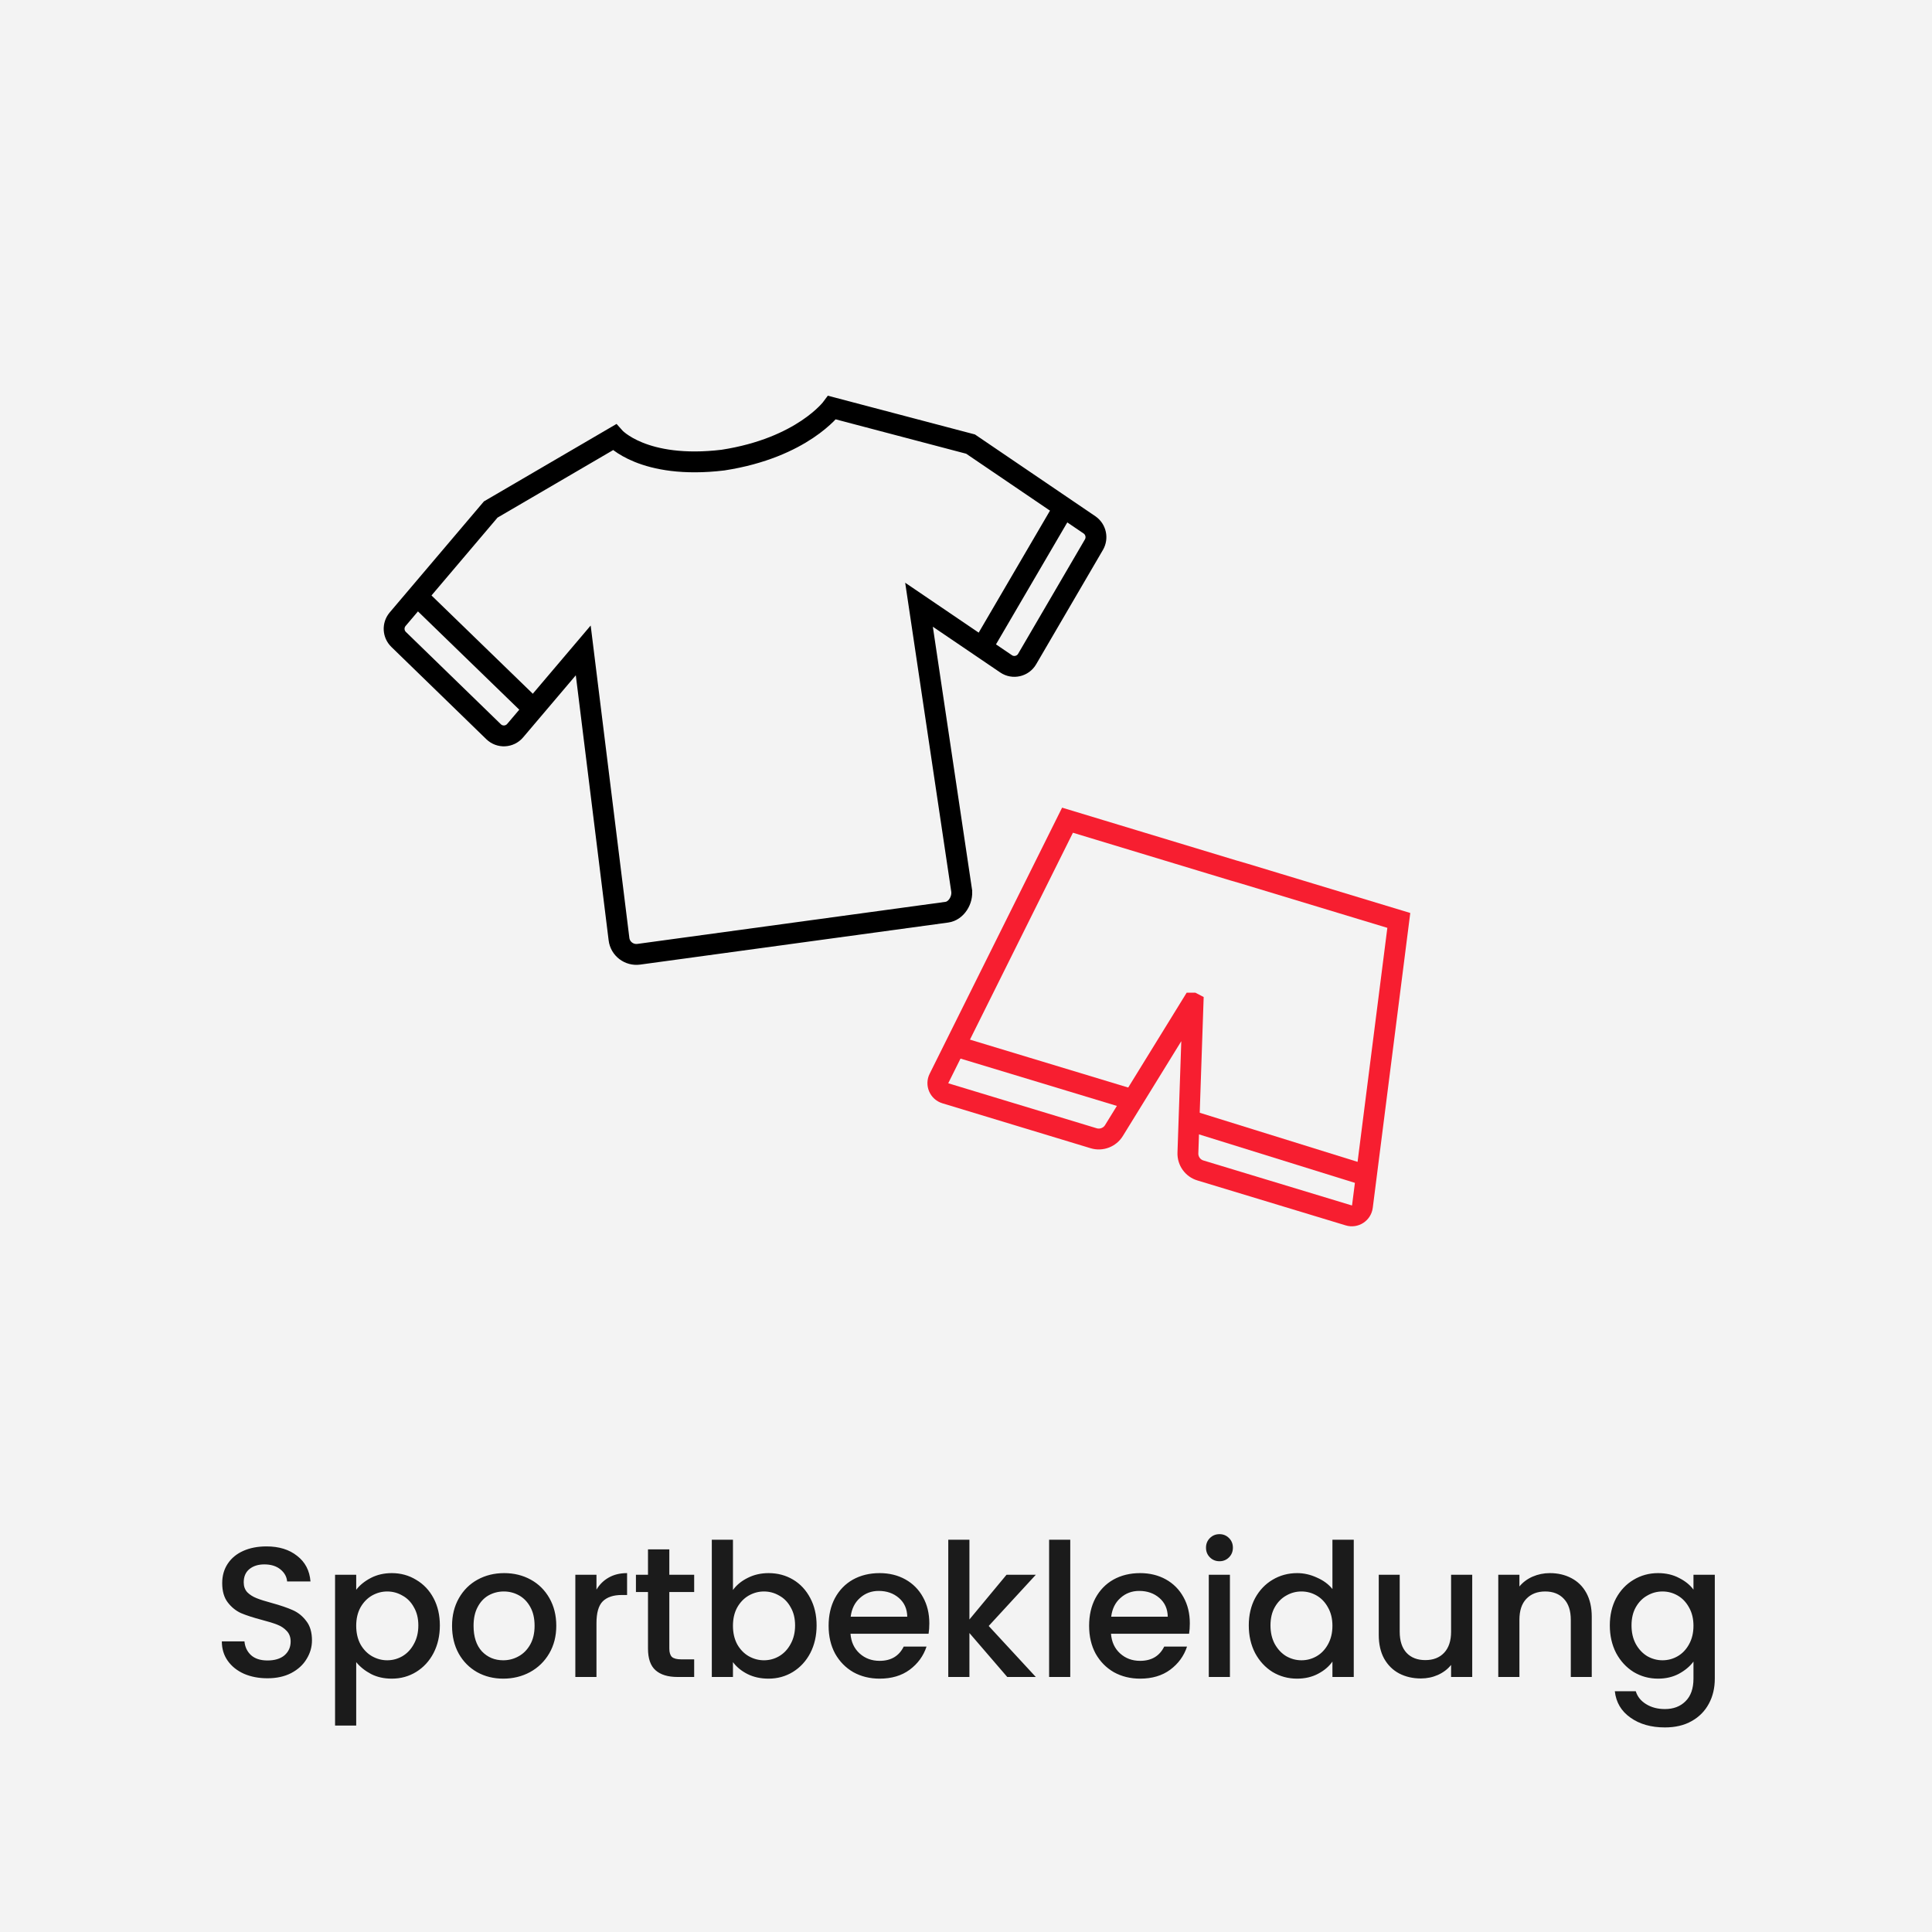
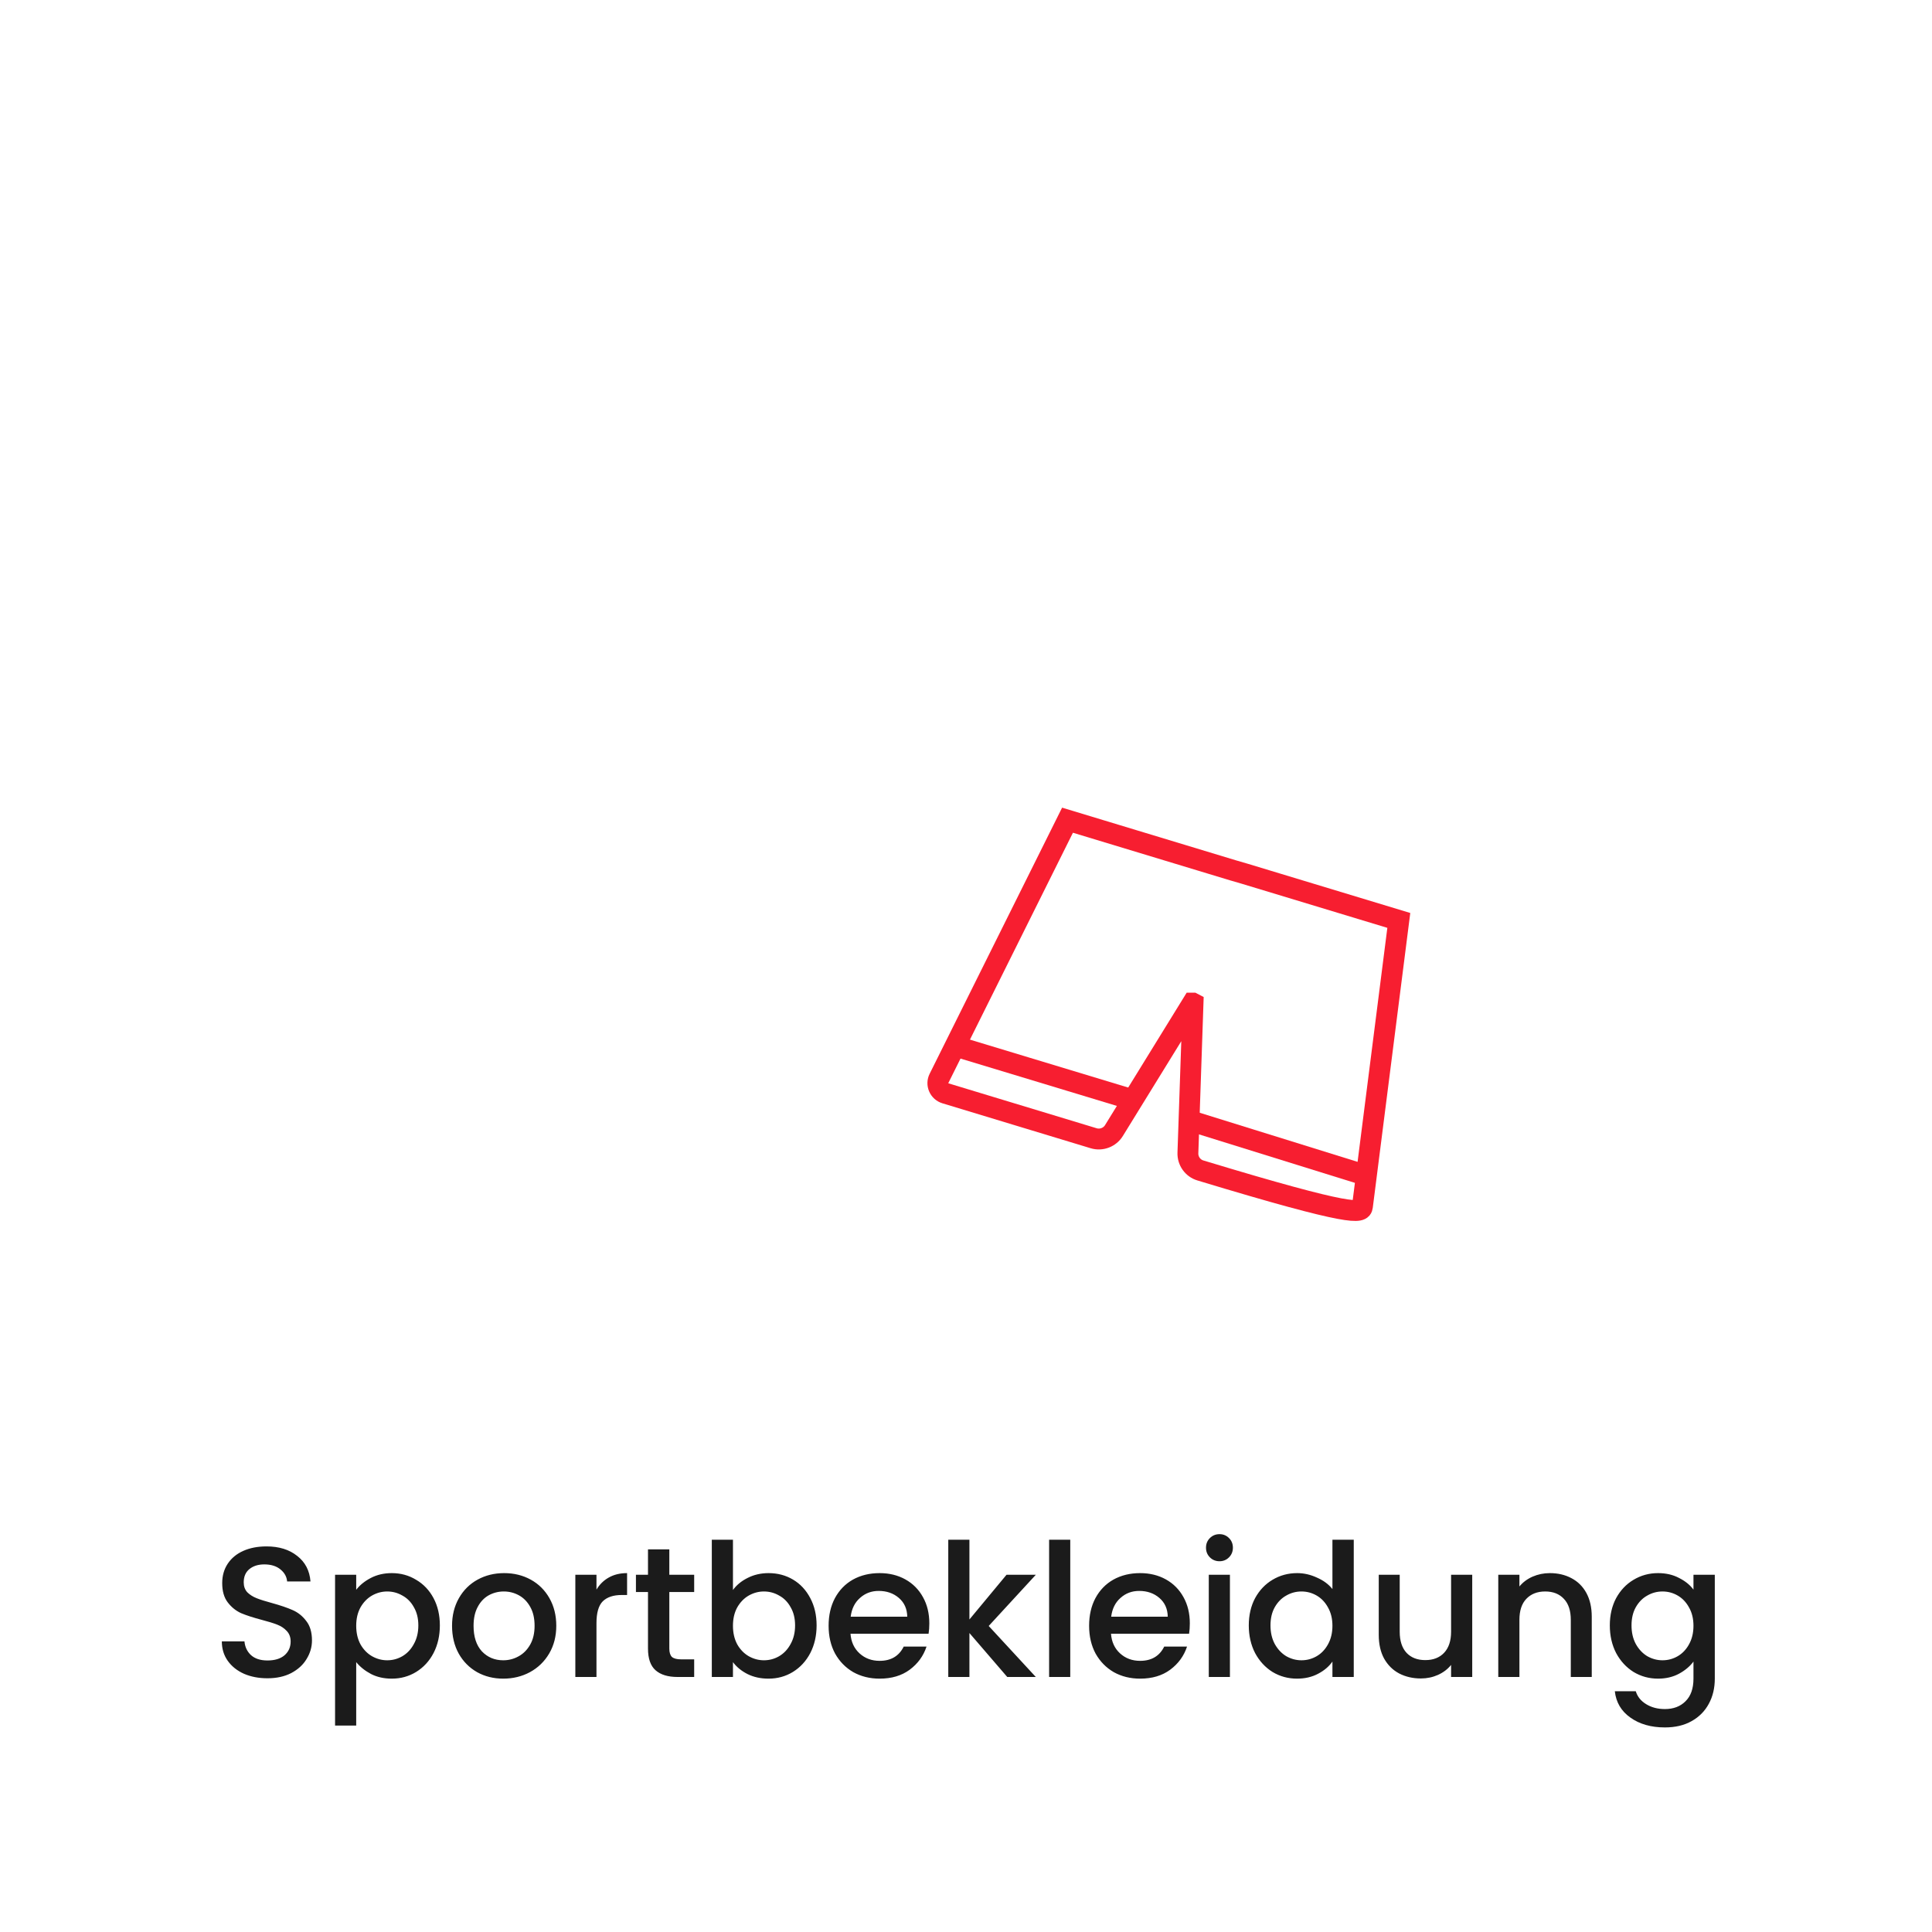
<svg xmlns="http://www.w3.org/2000/svg" width="250" height="250" viewBox="0 0 250 250" fill="none">
  <rect x="0" y="0" width="250" height="250" fill="#333333" stroke="none" />
  <g clip-path="url(#clip0_7745_394)">
    <rect width="250" height="250" fill="white" />
-     <rect width="250" height="250" fill="#F3F3F3" />
    <path d="M34.609 217.168C33.489 217.168 32.481 216.976 31.585 216.592C30.689 216.192 29.985 215.632 29.473 214.912C28.961 214.192 28.705 213.352 28.705 212.392H31.633C31.697 213.112 31.977 213.704 32.473 214.168C32.985 214.632 33.697 214.864 34.609 214.864C35.553 214.864 36.289 214.64 36.817 214.192C37.345 213.728 37.609 213.136 37.609 212.416C37.609 211.856 37.441 211.4 37.105 211.048C36.785 210.696 36.377 210.424 35.881 210.232C35.401 210.04 34.729 209.832 33.865 209.608C32.777 209.32 31.889 209.032 31.201 208.744C30.529 208.44 29.953 207.976 29.473 207.352C28.993 206.728 28.753 205.896 28.753 204.856C28.753 203.896 28.993 203.056 29.473 202.336C29.953 201.616 30.625 201.064 31.489 200.68C32.353 200.296 33.353 200.104 34.489 200.104C36.105 200.104 37.425 200.512 38.449 201.328C39.489 202.128 40.065 203.232 40.177 204.64H37.153C37.105 204.032 36.817 203.512 36.289 203.08C35.761 202.648 35.065 202.432 34.201 202.432C33.417 202.432 32.777 202.632 32.281 203.032C31.785 203.432 31.537 204.008 31.537 204.76C31.537 205.272 31.689 205.696 31.993 206.032C32.313 206.352 32.713 206.608 33.193 206.8C33.673 206.992 34.329 207.2 35.161 207.424C36.265 207.728 37.161 208.032 37.849 208.336C38.553 208.64 39.145 209.112 39.625 209.752C40.121 210.376 40.369 211.216 40.369 212.272C40.369 213.12 40.137 213.92 39.673 214.672C39.225 215.424 38.561 216.032 37.681 216.496C36.817 216.944 35.793 217.168 34.609 217.168ZM46.093 205.72C46.557 205.112 47.189 204.6 47.989 204.184C48.789 203.768 49.693 203.56 50.701 203.56C51.853 203.56 52.901 203.848 53.845 204.424C54.805 204.984 55.557 205.776 56.101 206.8C56.645 207.824 56.917 209 56.917 210.328C56.917 211.656 56.645 212.848 56.101 213.904C55.557 214.944 54.805 215.76 53.845 216.352C52.901 216.928 51.853 217.216 50.701 217.216C49.693 217.216 48.797 217.016 48.013 216.616C47.229 216.2 46.589 215.688 46.093 215.08V223.288H43.357V203.776H46.093V205.72ZM54.133 210.328C54.133 209.416 53.941 208.632 53.557 207.976C53.189 207.304 52.693 206.8 52.069 206.464C51.461 206.112 50.805 205.936 50.101 205.936C49.413 205.936 48.757 206.112 48.133 206.464C47.525 206.816 47.029 207.328 46.645 208C46.277 208.672 46.093 209.464 46.093 210.376C46.093 211.288 46.277 212.088 46.645 212.776C47.029 213.448 47.525 213.96 48.133 214.312C48.757 214.664 49.413 214.84 50.101 214.84C50.805 214.84 51.461 214.664 52.069 214.312C52.693 213.944 53.189 213.416 53.557 212.728C53.941 212.04 54.133 211.24 54.133 210.328ZM65.119 217.216C63.871 217.216 62.743 216.936 61.735 216.376C60.727 215.8 59.935 215 59.359 213.976C58.783 212.936 58.495 211.736 58.495 210.376C58.495 209.032 58.791 207.84 59.383 206.8C59.975 205.76 60.783 204.96 61.807 204.4C62.831 203.84 63.975 203.56 65.239 203.56C66.503 203.56 67.647 203.84 68.671 204.4C69.695 204.96 70.503 205.76 71.095 206.8C71.687 207.84 71.983 209.032 71.983 210.376C71.983 211.72 71.679 212.912 71.071 213.952C70.463 214.992 69.631 215.8 68.575 216.376C67.535 216.936 66.383 217.216 65.119 217.216ZM65.119 214.84C65.823 214.84 66.479 214.672 67.087 214.336C67.711 214 68.215 213.496 68.599 212.824C68.983 212.152 69.175 211.336 69.175 210.376C69.175 209.416 68.991 208.608 68.623 207.952C68.255 207.28 67.767 206.776 67.159 206.44C66.551 206.104 65.895 205.936 65.191 205.936C64.487 205.936 63.831 206.104 63.223 206.44C62.631 206.776 62.159 207.28 61.807 207.952C61.455 208.608 61.279 209.416 61.279 210.376C61.279 211.8 61.639 212.904 62.359 213.688C63.095 214.456 64.015 214.84 65.119 214.84ZM77.183 205.696C77.584 205.024 78.112 204.504 78.767 204.136C79.439 203.752 80.231 203.56 81.144 203.56V206.392H80.448C79.376 206.392 78.559 206.664 77.999 207.208C77.456 207.752 77.183 208.696 77.183 210.04V217H74.448V203.776H77.183V205.696ZM86.61 206.008V213.328C86.61 213.824 86.722 214.184 86.946 214.408C87.186 214.616 87.586 214.72 88.146 214.72H89.826V217H87.666C86.434 217 85.49 216.712 84.834 216.136C84.178 215.56 83.85 214.624 83.85 213.328V206.008H82.29V203.776H83.85V200.488H86.61V203.776H89.826V206.008H86.61ZM94.844 205.744C95.308 205.104 95.94 204.584 96.74 204.184C97.556 203.768 98.46 203.56 99.452 203.56C100.62 203.56 101.676 203.84 102.62 204.4C103.564 204.96 104.308 205.76 104.852 206.8C105.396 207.824 105.668 209 105.668 210.328C105.668 211.656 105.396 212.848 104.852 213.904C104.308 214.944 103.556 215.76 102.596 216.352C101.652 216.928 100.604 217.216 99.452 217.216C98.428 217.216 97.516 217.016 96.716 216.616C95.932 216.216 95.308 215.704 94.844 215.08V217H92.108V199.24H94.844V205.744ZM102.884 210.328C102.884 209.416 102.692 208.632 102.308 207.976C101.94 207.304 101.444 206.8 100.82 206.464C100.212 206.112 99.556 205.936 98.852 205.936C98.164 205.936 97.508 206.112 96.884 206.464C96.276 206.816 95.78 207.328 95.396 208C95.028 208.672 94.844 209.464 94.844 210.376C94.844 211.288 95.028 212.088 95.396 212.776C95.78 213.448 96.276 213.96 96.884 214.312C97.508 214.664 98.164 214.84 98.852 214.84C99.556 214.84 100.212 214.664 100.82 214.312C101.444 213.944 101.94 213.416 102.308 212.728C102.692 212.04 102.884 211.24 102.884 210.328ZM120.254 210.064C120.254 210.56 120.222 211.008 120.158 211.408H110.054C110.134 212.464 110.526 213.312 111.23 213.952C111.934 214.592 112.798 214.912 113.822 214.912C115.294 214.912 116.334 214.296 116.942 213.064H119.894C119.494 214.28 118.766 215.28 117.71 216.064C116.67 216.832 115.374 217.216 113.822 217.216C112.558 217.216 111.422 216.936 110.414 216.376C109.422 215.8 108.638 215 108.062 213.976C107.502 212.936 107.222 211.736 107.222 210.376C107.222 209.016 107.494 207.824 108.038 206.8C108.598 205.76 109.374 204.96 110.366 204.4C111.374 203.84 112.526 203.56 113.822 203.56C115.07 203.56 116.182 203.832 117.158 204.376C118.134 204.92 118.894 205.688 119.438 206.68C119.982 207.656 120.254 208.784 120.254 210.064ZM117.398 209.2C117.382 208.192 117.022 207.384 116.318 206.776C115.614 206.168 114.742 205.864 113.702 205.864C112.758 205.864 111.95 206.168 111.278 206.776C110.606 207.368 110.206 208.176 110.078 209.2H117.398ZM127.938 210.4L134.034 217H130.338L125.442 211.312V217H122.706V199.24H125.442V209.56L130.242 203.776H134.034L127.938 210.4ZM138.491 199.24V217H135.755V199.24H138.491ZM153.963 210.064C153.963 210.56 153.931 211.008 153.867 211.408H143.763C143.843 212.464 144.235 213.312 144.939 213.952C145.643 214.592 146.507 214.912 147.531 214.912C149.003 214.912 150.043 214.296 150.651 213.064H153.603C153.203 214.28 152.475 215.28 151.419 216.064C150.379 216.832 149.083 217.216 147.531 217.216C146.267 217.216 145.131 216.936 144.123 216.376C143.131 215.8 142.347 215 141.771 213.976C141.211 212.936 140.931 211.736 140.931 210.376C140.931 209.016 141.203 207.824 141.747 206.8C142.307 205.76 143.083 204.96 144.075 204.4C145.083 203.84 146.235 203.56 147.531 203.56C148.779 203.56 149.891 203.832 150.867 204.376C151.843 204.92 152.603 205.688 153.147 206.68C153.691 207.656 153.963 208.784 153.963 210.064ZM151.107 209.2C151.091 208.192 150.731 207.384 150.027 206.776C149.323 206.168 148.451 205.864 147.411 205.864C146.467 205.864 145.659 206.168 144.987 206.776C144.315 207.368 143.915 208.176 143.787 209.2H151.107ZM157.808 202.024C157.312 202.024 156.896 201.856 156.56 201.52C156.224 201.184 156.056 200.768 156.056 200.272C156.056 199.776 156.224 199.36 156.56 199.024C156.896 198.688 157.312 198.52 157.808 198.52C158.288 198.52 158.696 198.688 159.032 199.024C159.368 199.36 159.536 199.776 159.536 200.272C159.536 200.768 159.368 201.184 159.032 201.52C158.696 201.856 158.288 202.024 157.808 202.024ZM159.152 203.776V217H156.416V203.776H159.152ZM161.592 210.328C161.592 209 161.864 207.824 162.408 206.8C162.968 205.776 163.72 204.984 164.664 204.424C165.624 203.848 166.688 203.56 167.856 203.56C168.72 203.56 169.568 203.752 170.4 204.136C171.248 204.504 171.92 205 172.416 205.624V199.24H175.176V217H172.416V215.008C171.968 215.648 171.344 216.176 170.544 216.592C169.76 217.008 168.856 217.216 167.832 217.216C166.68 217.216 165.624 216.928 164.664 216.352C163.72 215.76 162.968 214.944 162.408 213.904C161.864 212.848 161.592 211.656 161.592 210.328ZM172.416 210.376C172.416 209.464 172.224 208.672 171.84 208C171.472 207.328 170.984 206.816 170.376 206.464C169.768 206.112 169.112 205.936 168.408 205.936C167.704 205.936 167.048 206.112 166.44 206.464C165.832 206.8 165.336 207.304 164.952 207.976C164.584 208.632 164.4 209.416 164.4 210.328C164.4 211.24 164.584 212.04 164.952 212.728C165.336 213.416 165.832 213.944 166.44 214.312C167.064 214.664 167.72 214.84 168.408 214.84C169.112 214.84 169.768 214.664 170.376 214.312C170.984 213.96 171.472 213.448 171.84 212.776C172.224 212.088 172.416 211.288 172.416 210.376ZM190.506 203.776V217H187.77V215.44C187.338 215.984 186.77 216.416 186.066 216.736C185.378 217.04 184.642 217.192 183.858 217.192C182.818 217.192 181.882 216.976 181.05 216.544C180.234 216.112 179.586 215.472 179.106 214.624C178.642 213.776 178.41 212.752 178.41 211.552V203.776H181.122V211.144C181.122 212.328 181.418 213.24 182.01 213.88C182.602 214.504 183.41 214.816 184.434 214.816C185.458 214.816 186.266 214.504 186.858 213.88C187.466 213.24 187.77 212.328 187.77 211.144V203.776H190.506ZM200.548 203.56C201.588 203.56 202.516 203.776 203.332 204.208C204.164 204.64 204.812 205.28 205.276 206.128C205.74 206.976 205.972 208 205.972 209.2V217H203.26V209.608C203.26 208.424 202.964 207.52 202.372 206.896C201.78 206.256 200.972 205.936 199.948 205.936C198.924 205.936 198.108 206.256 197.5 206.896C196.908 207.52 196.612 208.424 196.612 209.608V217H193.876V203.776H196.612V205.288C197.06 204.744 197.628 204.32 198.316 204.016C199.02 203.712 199.764 203.56 200.548 203.56ZM214.55 203.56C215.574 203.56 216.478 203.768 217.262 204.184C218.062 204.584 218.686 205.088 219.134 205.696V203.776H221.894V217.216C221.894 218.432 221.638 219.512 221.126 220.456C220.614 221.416 219.87 222.168 218.894 222.712C217.934 223.256 216.782 223.528 215.438 223.528C213.646 223.528 212.158 223.104 210.974 222.256C209.79 221.424 209.118 220.288 208.958 218.848H211.67C211.878 219.536 212.318 220.088 212.99 220.504C213.678 220.936 214.494 221.152 215.438 221.152C216.542 221.152 217.43 220.816 218.102 220.144C218.79 219.472 219.134 218.496 219.134 217.216V215.008C218.67 215.632 218.038 216.16 217.238 216.592C216.454 217.008 215.558 217.216 214.55 217.216C213.398 217.216 212.342 216.928 211.382 216.352C210.438 215.76 209.686 214.944 209.126 213.904C208.582 212.848 208.31 211.656 208.31 210.328C208.31 209 208.582 207.824 209.126 206.8C209.686 205.776 210.438 204.984 211.382 204.424C212.342 203.848 213.398 203.56 214.55 203.56ZM219.134 210.376C219.134 209.464 218.942 208.672 218.558 208C218.19 207.328 217.702 206.816 217.094 206.464C216.486 206.112 215.83 205.936 215.126 205.936C214.422 205.936 213.766 206.112 213.158 206.464C212.55 206.8 212.054 207.304 211.67 207.976C211.302 208.632 211.118 209.416 211.118 210.328C211.118 211.24 211.302 212.04 211.67 212.728C212.054 213.416 212.55 213.944 213.158 214.312C213.782 214.664 214.438 214.84 215.126 214.84C215.83 214.84 216.486 214.664 217.094 214.312C217.702 213.96 218.19 213.448 218.558 212.776C218.942 212.088 219.134 211.288 219.134 210.376Z" fill="#1B1B1B" />
-     <path d="M138.044 65.031L127.492 83.082" stroke="black" stroke-width="2.7" stroke-miterlimit="10" />
-     <path d="M54.164 77.312L69.397 92.09" stroke="black" stroke-width="2.7" stroke-miterlimit="10" />
-     <path d="M124.472 115.484L118.92 78.251L130.19 85.902C131.101 86.523 132.358 86.233 132.911 85.28L141.556 70.475C142.053 69.619 141.819 68.514 141.004 67.934L125.591 57.465L107.665 52.742C107.665 52.742 103.853 57.949 93.55 59.537C83.206 60.78 79.504 56.582 79.504 56.582L63.498 65.931L51.441 80.143C50.806 80.916 50.861 82.035 51.579 82.739L63.871 94.685C64.672 95.459 65.942 95.39 66.66 94.547L75.472 84.162L80.098 121.52C80.25 122.776 81.41 123.647 82.653 123.481L122.511 118.039C123.754 117.874 124.609 116.439 124.429 115.196L124.472 115.484Z" stroke="black" stroke-width="2.7" stroke-miterlimit="10" />
    <path d="M124.32 135.578L147.039 142.456" stroke="#F71E30" stroke-width="2.7" stroke-miterlimit="10" />
    <path d="M153.445 144.844L176.571 152.037" stroke="#F71E30" stroke-width="2.7" stroke-miterlimit="10" />
-     <path d="M154.377 129.818L153.715 149.181C153.673 150.23 154.35 151.17 155.344 151.46L174.527 157.274C175.342 157.523 176.185 156.97 176.295 156.128L181.005 119.101L161.034 113.052L159.515 112.61L138.136 106.133L121.508 139.541C121.121 140.301 121.522 141.226 122.337 141.474L141.52 147.289C142.514 147.593 143.605 147.178 144.144 146.294L154.308 129.804H154.35L154.377 129.818Z" stroke="#F71E30" stroke-width="2.7" stroke-miterlimit="10" />
+     <path d="M154.377 129.818L153.715 149.181C153.673 150.23 154.35 151.17 155.344 151.46C175.342 157.523 176.185 156.97 176.295 156.128L181.005 119.101L161.034 113.052L159.515 112.61L138.136 106.133L121.508 139.541C121.121 140.301 121.522 141.226 122.337 141.474L141.52 147.289C142.514 147.593 143.605 147.178 144.144 146.294L154.308 129.804H154.35L154.377 129.818Z" stroke="#F71E30" stroke-width="2.7" stroke-miterlimit="10" />
  </g>
  <defs>
    <clipPath id="clip0_7745_394">
      <rect width="250" height="250" fill="white" />
    </clipPath>
  </defs>
</svg>